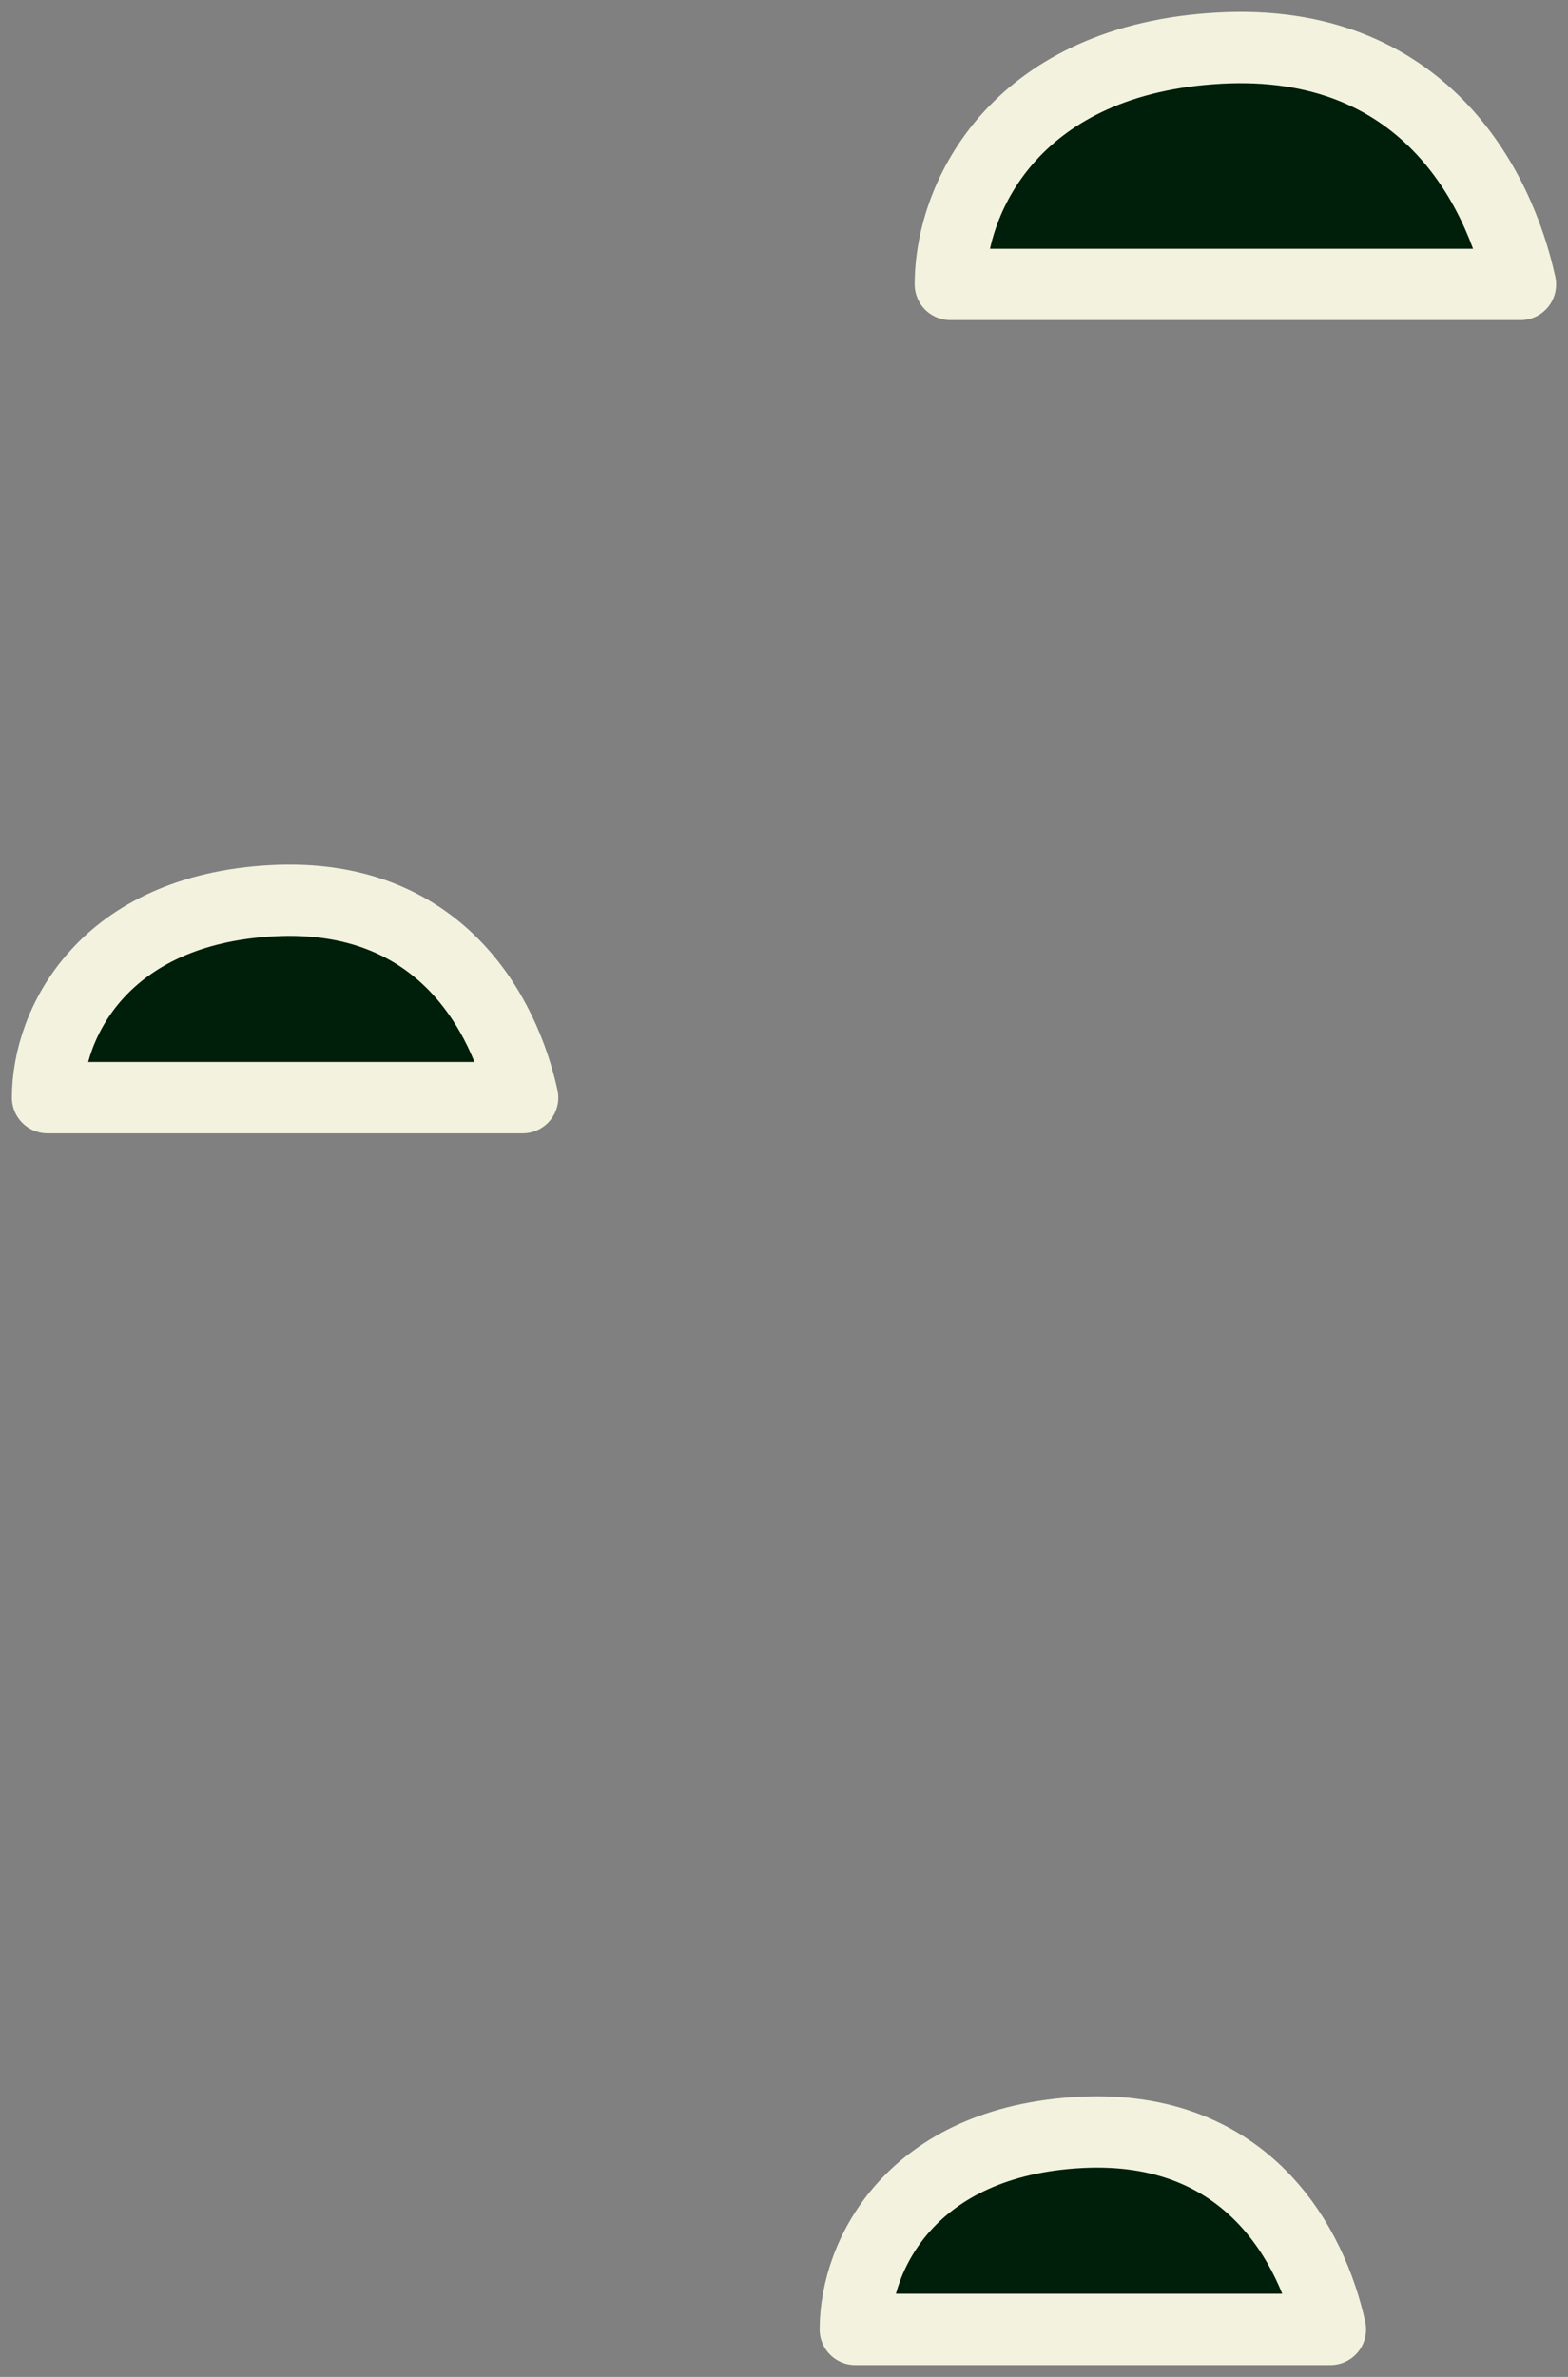
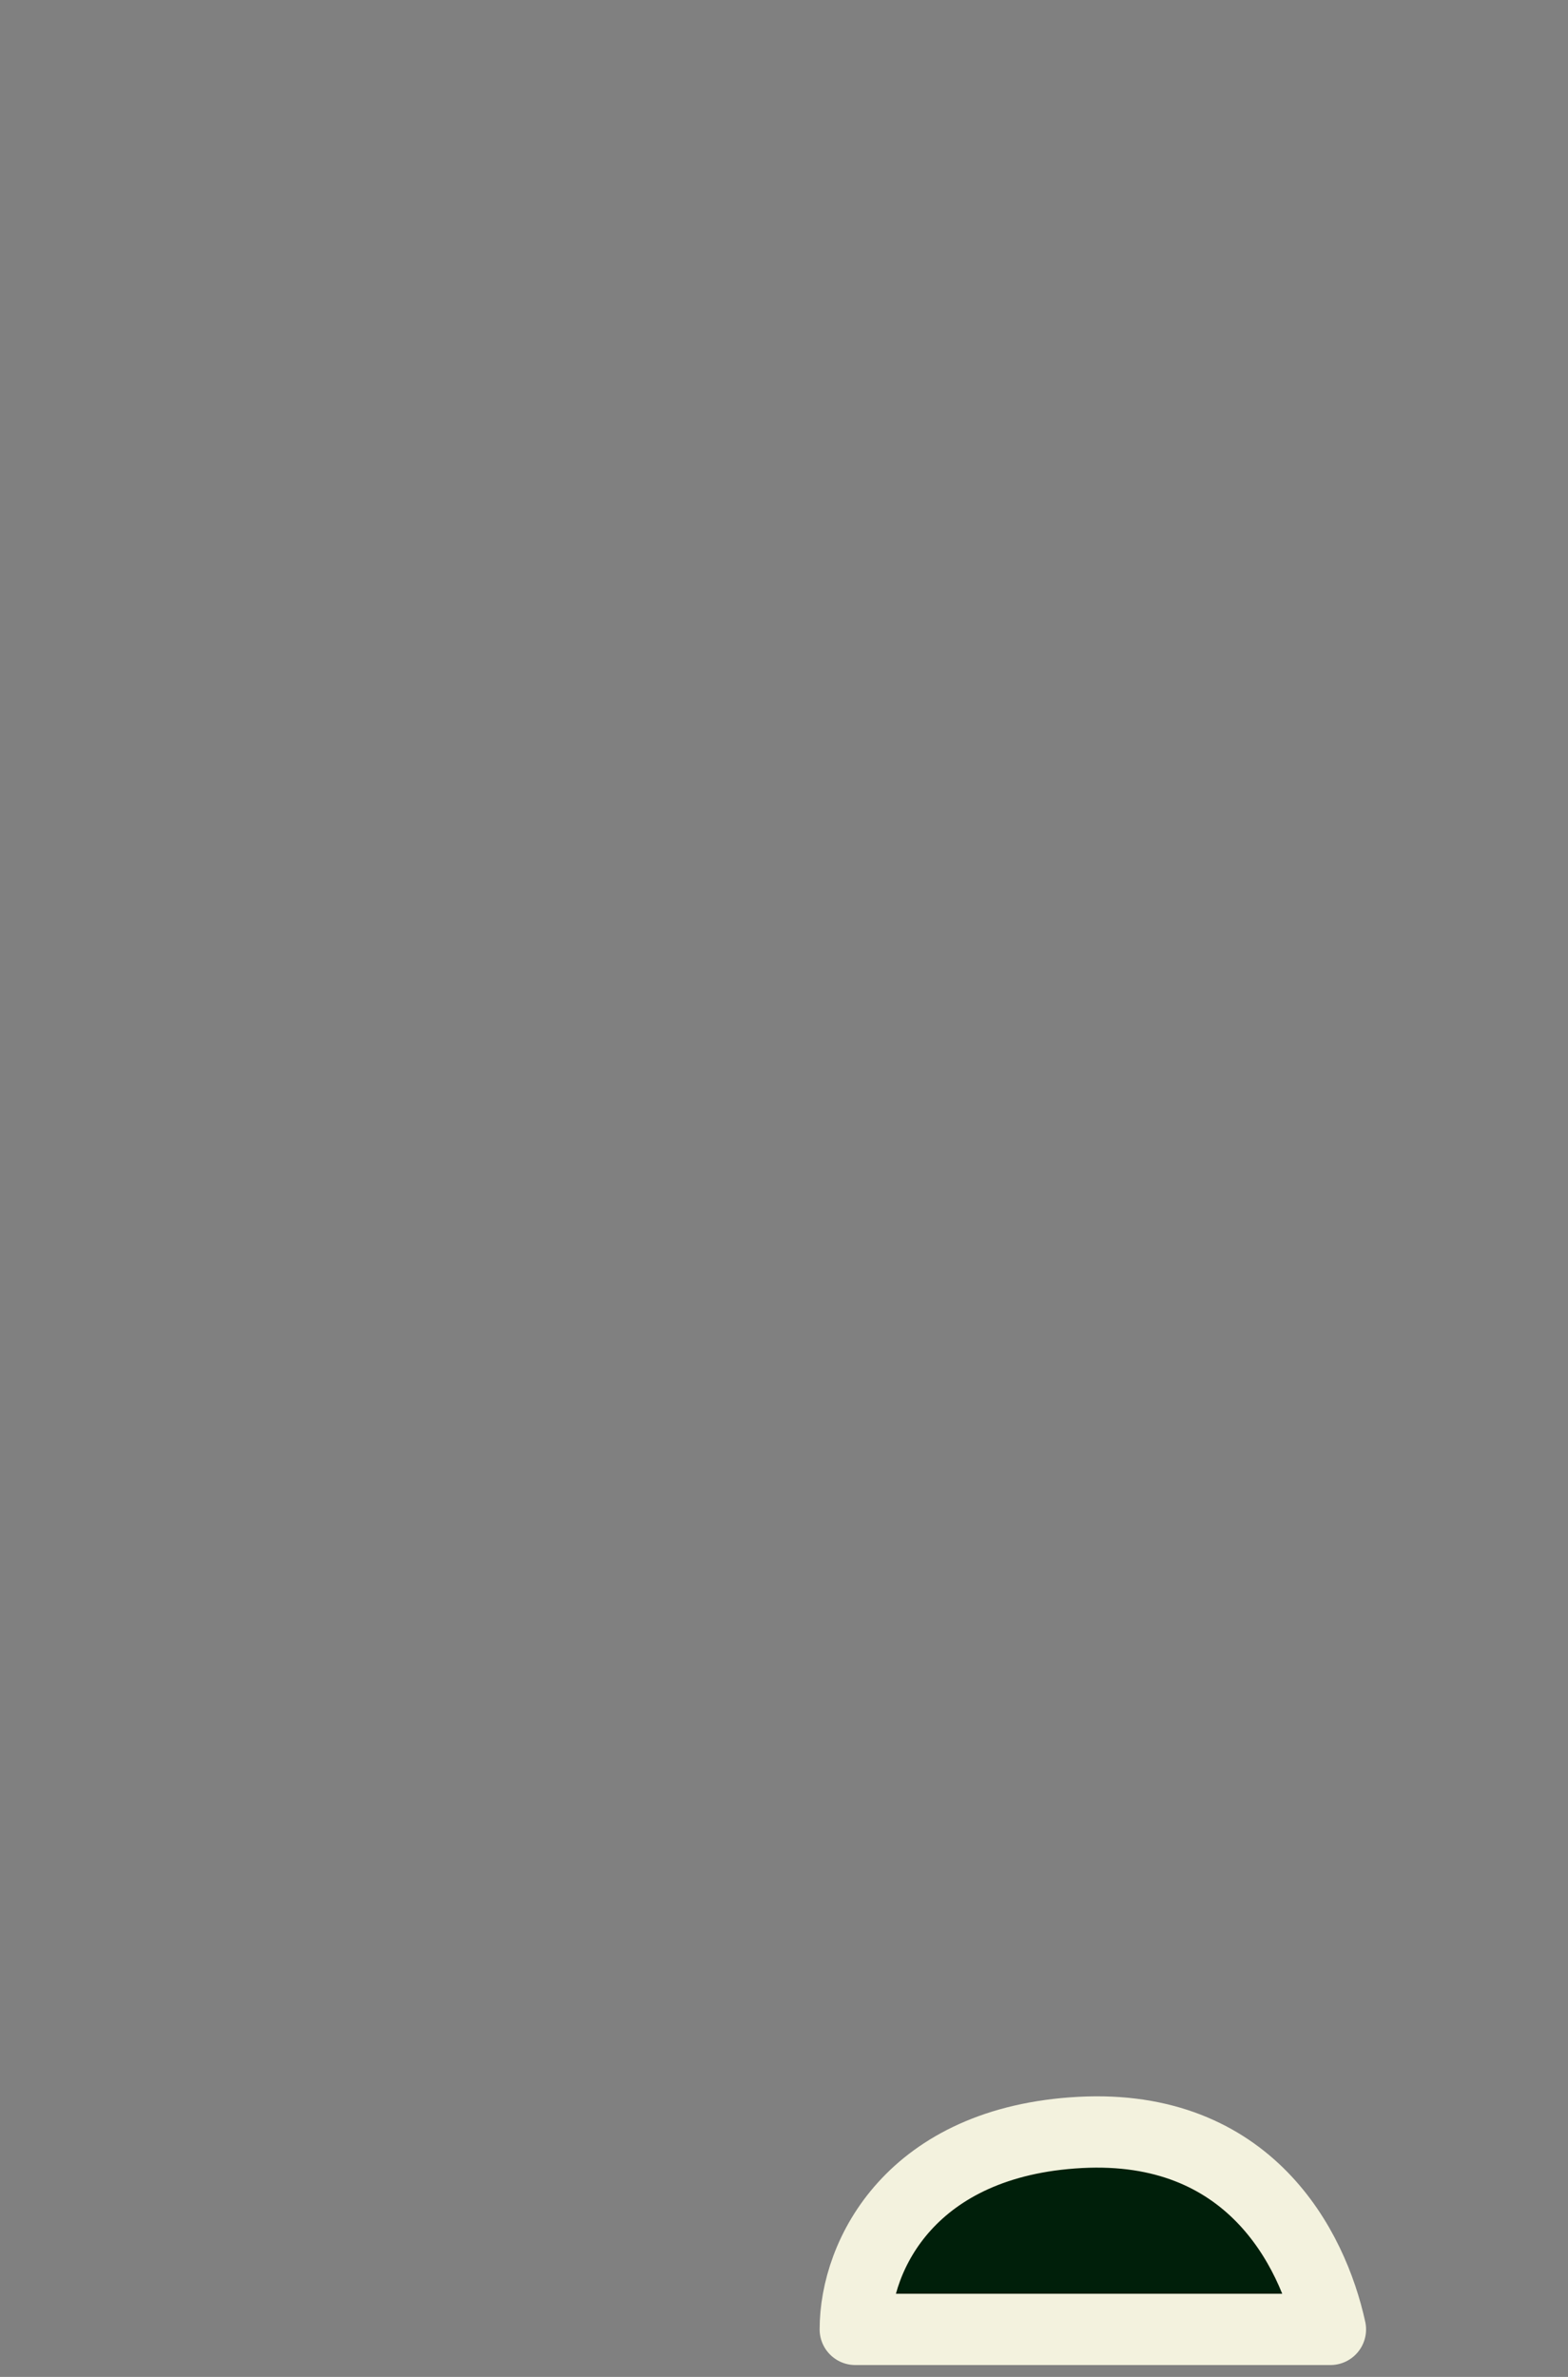
<svg xmlns="http://www.w3.org/2000/svg" width="33" height="50" viewBox="0 0 33 50" fill="none">
  <rect x="0" y="0" width="33" height="50" fill="#808080" stroke="none" />
-   <path d="M32 5.983H20C20 4.095 21.424 1.238 25.678 1.012C29.933 0.785 31.546 3.906 32 5.983Z" fill="#001F0A" stroke="#F3F2DE" stroke-width="1.5" stroke-linecap="round" stroke-linejoin="round" />
-   <path d="M11 23.09H1C1 21.517 2.186 19.136 5.732 18.947C9.277 18.758 10.621 21.359 11 23.09Z" fill="#001F0A" stroke="#F3F2DE" stroke-width="1.5" stroke-linecap="round" stroke-linejoin="round" />
  <path d="M28 49H18C18 47.427 19.186 45.046 22.732 44.857C26.277 44.669 27.621 47.269 28 49Z" fill="#001F0A" stroke="#F3F2DE" stroke-width="1.5" stroke-linecap="round" stroke-linejoin="round" />
</svg>